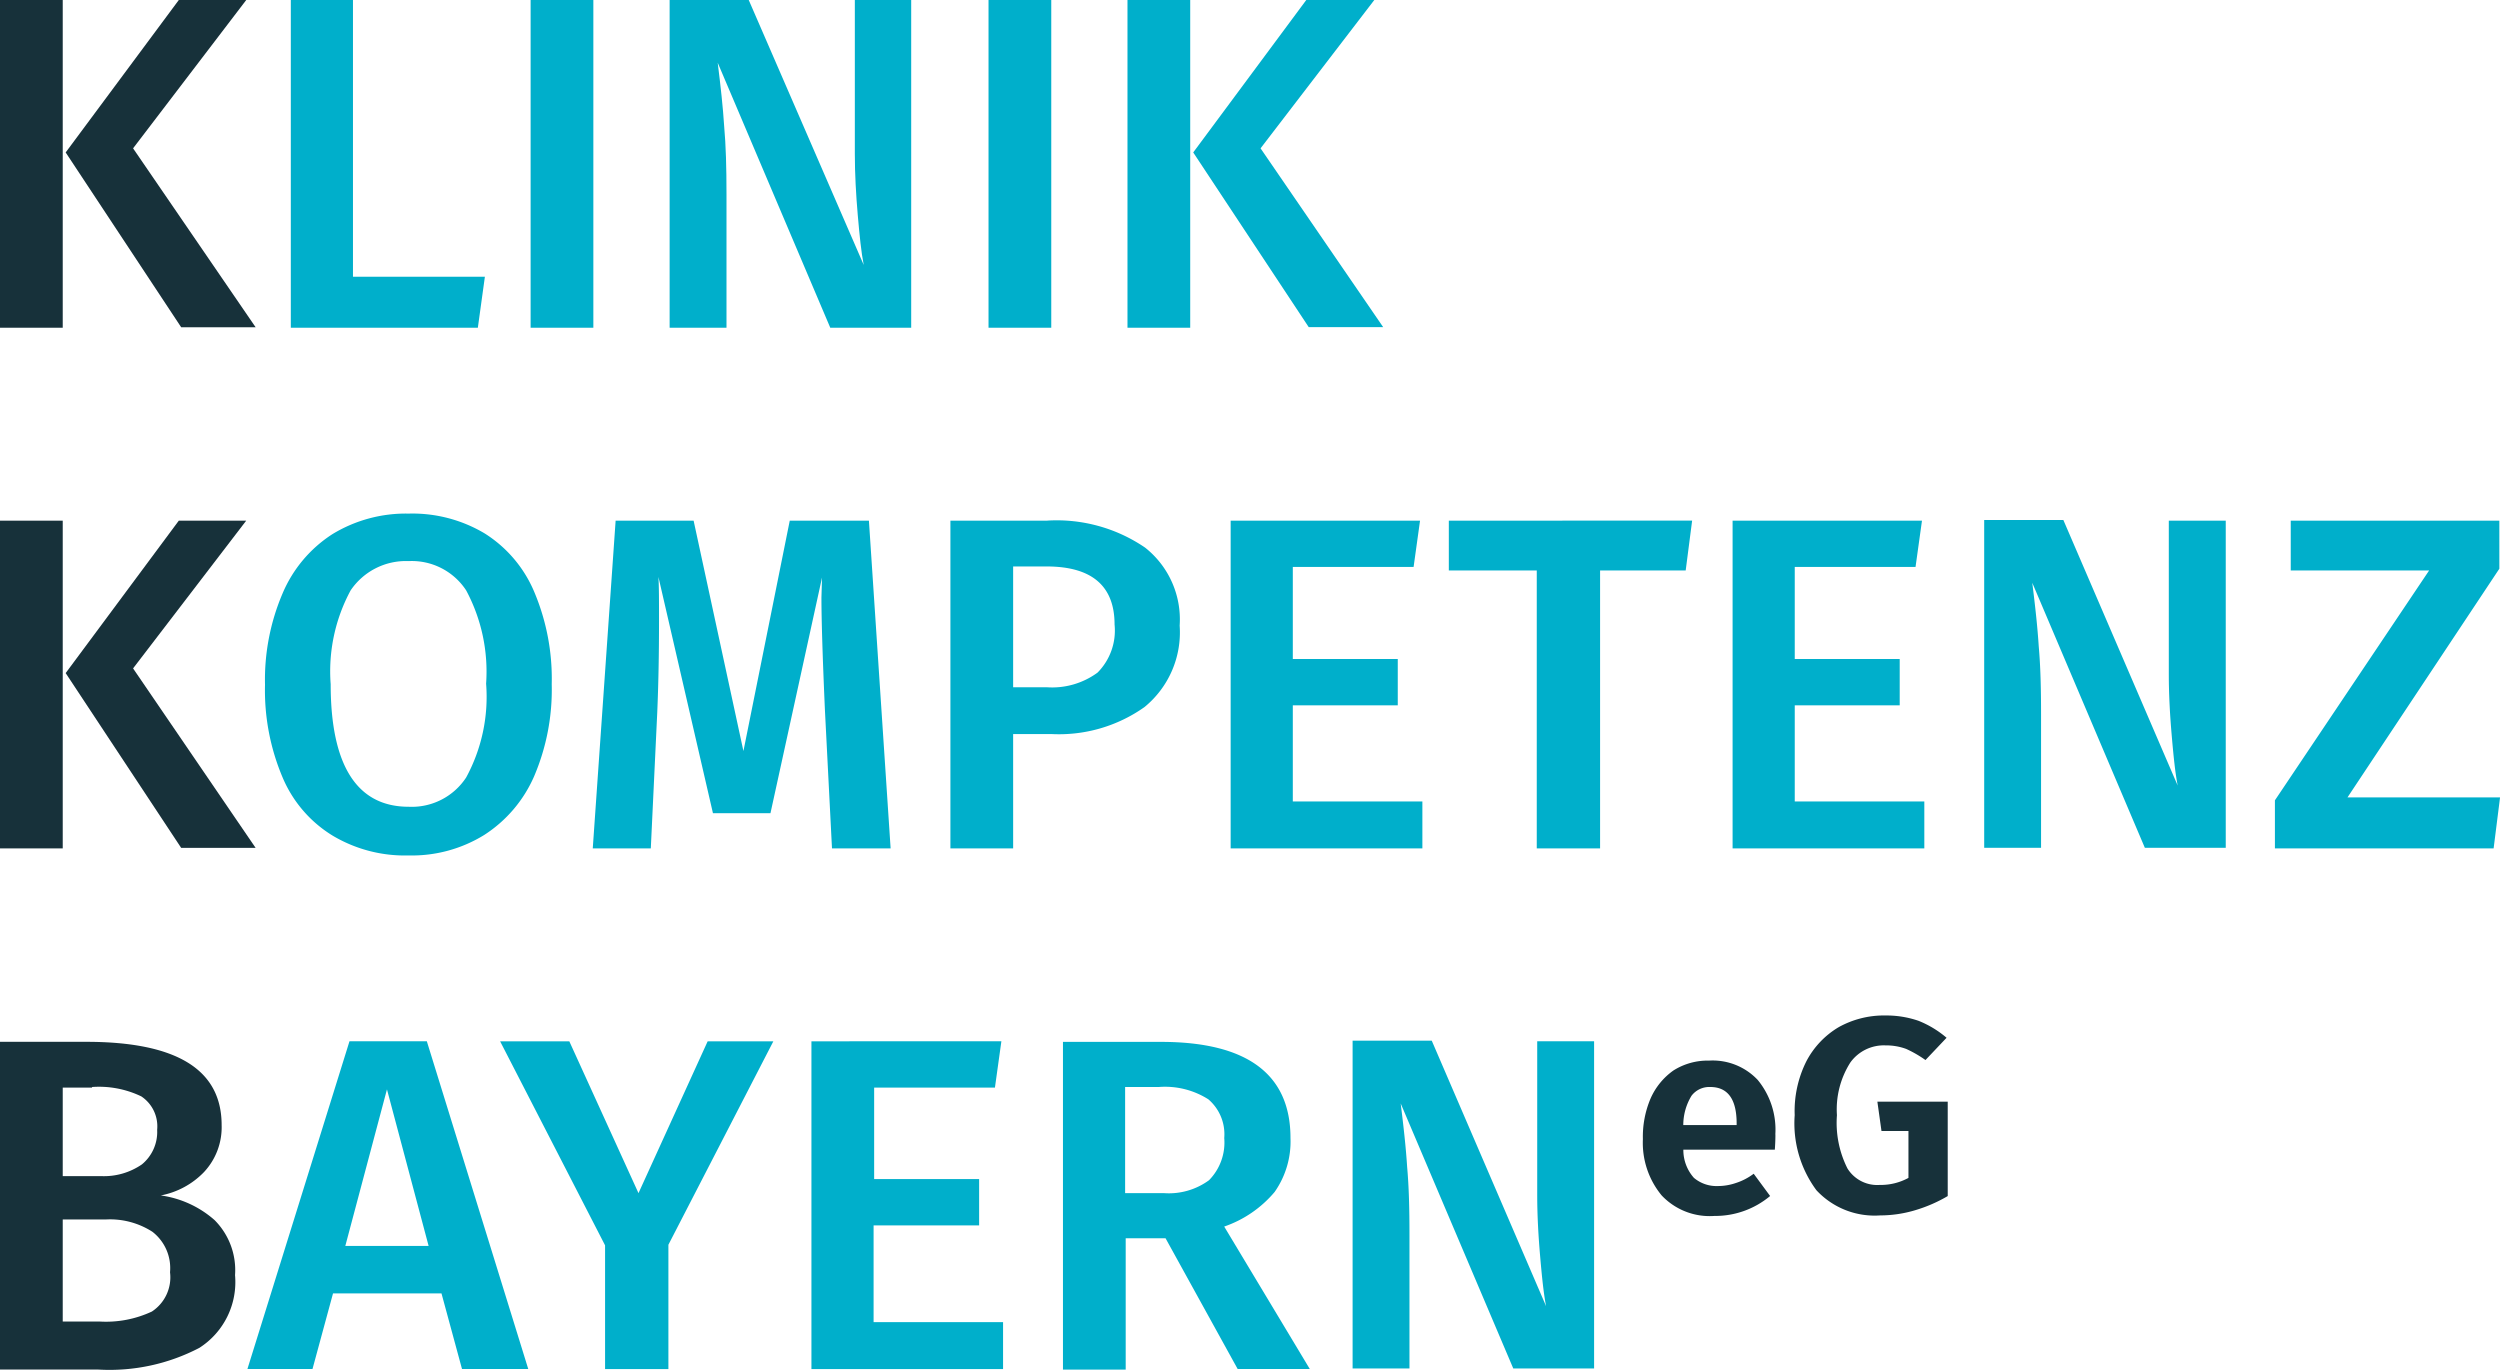
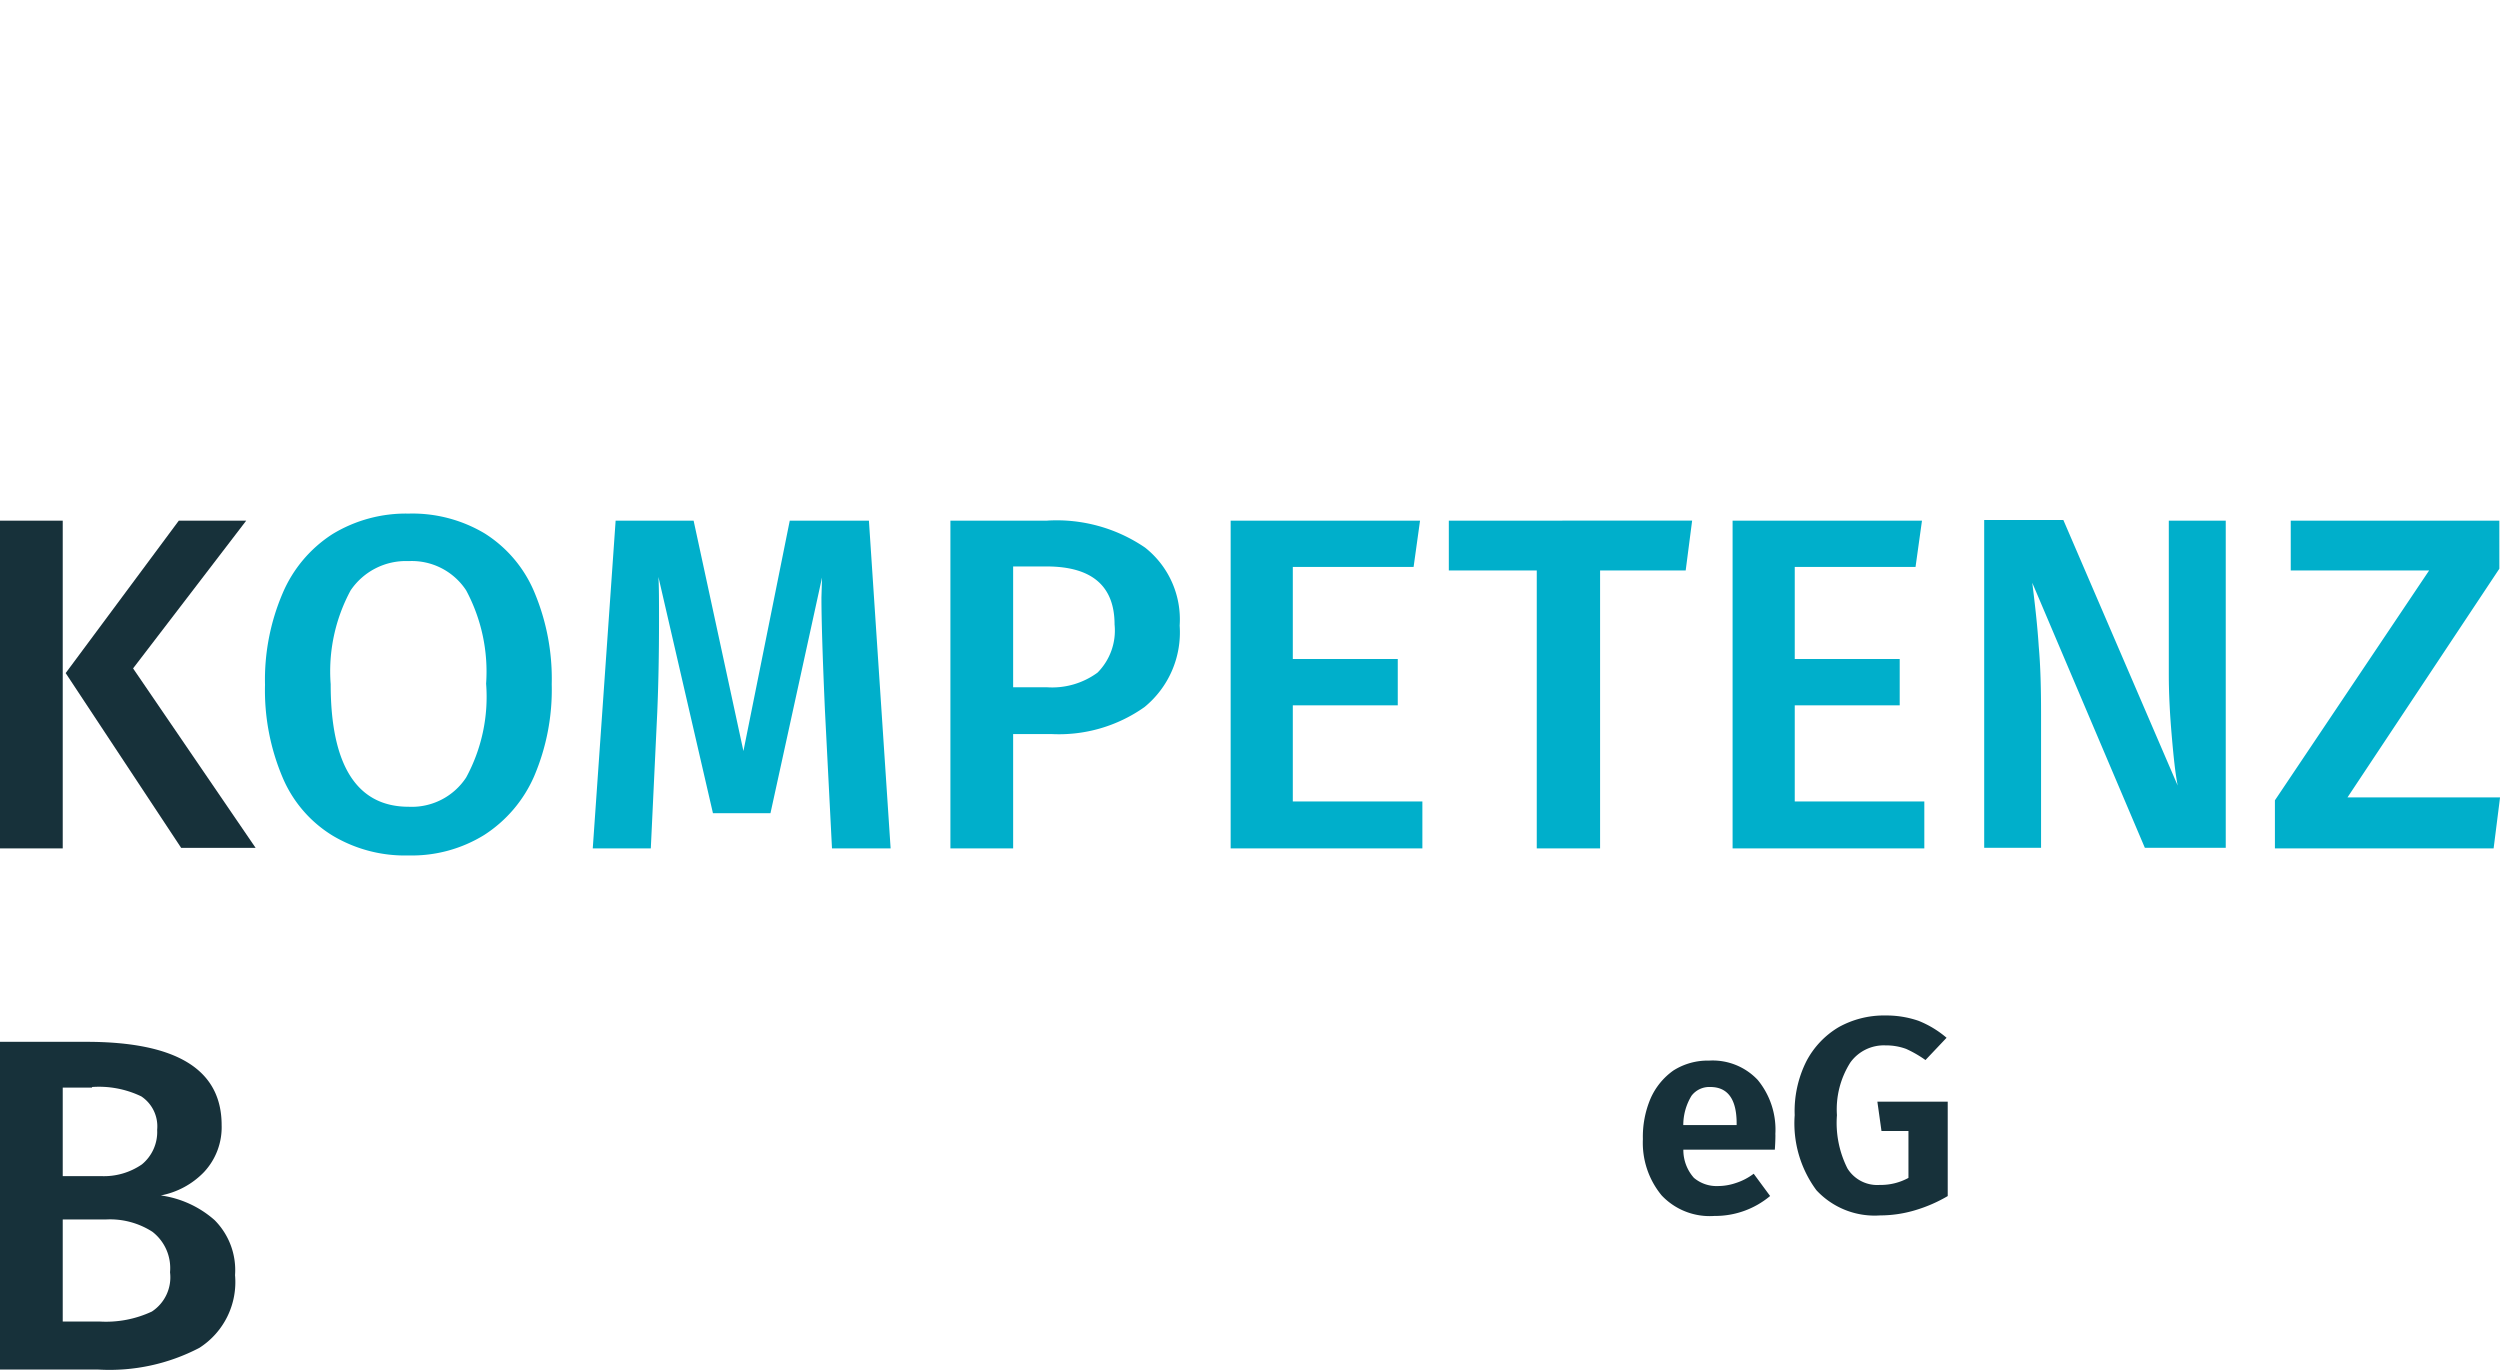
<svg xmlns="http://www.w3.org/2000/svg" id="logo_kkb" width="126.051" height="69.056" viewBox="0 0 126.051 69.056">
  <path id="Path_1" data-name="Path 1" d="M286.881,179.2a3.942,3.942,0,0,0-.887-2.749,3.12,3.12,0,0,0-2.454-.976,3.231,3.231,0,0,0-1.8.5,3.411,3.411,0,0,0-1.153,1.419,4.926,4.926,0,0,0-.384,2.04,4.163,4.163,0,0,0,.946,2.838,3.329,3.329,0,0,0,2.661,1.035,4.31,4.31,0,0,0,2.808-1.005l-.828-1.123a3.019,3.019,0,0,1-.916.473,2.788,2.788,0,0,1-.887.148,1.769,1.769,0,0,1-1.212-.414,2.112,2.112,0,0,1-.532-1.419h4.612c.03-.414.03-.68.03-.769Zm-1.951-.473h-2.69a2.845,2.845,0,0,1,.414-1.478,1.125,1.125,0,0,1,.946-.443c.887,0,1.33.621,1.33,1.833v.089Zm7.45-5.528a4.694,4.694,0,0,0-2.306.591,4.337,4.337,0,0,0-1.626,1.715,5.6,5.6,0,0,0-.591,2.72,5.666,5.666,0,0,0,1.094,3.784,4,4,0,0,0,3.222,1.271,6.145,6.145,0,0,0,1.774-.266,7.316,7.316,0,0,0,1.626-.709v-4.759h-3.547l.207,1.478h1.36v2.365a2.921,2.921,0,0,1-1.448.355,1.769,1.769,0,0,1-1.626-.828,5.106,5.106,0,0,1-.532-2.69,4.406,4.406,0,0,1,.68-2.661,2.081,2.081,0,0,1,1.774-.857,2.924,2.924,0,0,1,1.035.177,5.768,5.768,0,0,1,.975.562l1.064-1.123a5.057,5.057,0,0,0-1.419-.857,4.975,4.975,0,0,0-1.715-.266Z" transform="translate(-197.368 -121.999)" fill="#17313a" />
-   <path id="Path_2" data-name="Path 2" d="M56.36,194.055,51.246,177.53h-3.9L42.2,194.055h3.281l1.035-3.813h5.469l1.035,3.813Zm-7.124-14.1,2.1,7.893h-4.2l2.1-7.893Zm16.17-2.424-3.488,7.656-3.488-7.656H54.941l5.292,10.287v6.238h3.193v-6.267l5.292-10.258H65.406Zm5.232,0v16.525H80.3V191.69H73.772v-4.878h5.321v-2.335H73.8v-4.612h6.09l.325-2.335ZM92.13,194.055h3.636l-4.316-7.183a5.787,5.787,0,0,0,2.542-1.744,4.43,4.43,0,0,0,.8-2.72c0-3.222-2.188-4.848-6.533-4.848H83.32v16.525h3.163v-6.622h2.01l3.636,6.592Zm-5.676-14.219h1.685a4.077,4.077,0,0,1,2.513.621,2.318,2.318,0,0,1,.8,1.951,2.707,2.707,0,0,1-.769,2.128,3.427,3.427,0,0,1-2.276.65H86.454v-5.351ZM110.1,177.53h-2.868v7.745c0,1.035.059,2.069.148,3.1s.177,1.892.3,2.513L101.915,177.5H97.924v16.525h2.867v-6.74c0-1.33-.03-2.454-.118-3.429-.059-.946-.177-2.01-.325-3.193l5.676,13.362H110.1v-16.5Z" transform="translate(-29.725 -125.028)" fill="#00afcb" />
  <path id="Path_3" data-name="Path 3" d="M8.1,185.445a4.086,4.086,0,0,0,2.188-1.182,3.307,3.307,0,0,0,.887-2.365c0-2.808-2.276-4.2-6.829-4.2H0v16.525H4.966a9.769,9.769,0,0,0,5.085-1.094,3.937,3.937,0,0,0,1.8-3.666,3.569,3.569,0,0,0-1.035-2.779,5.167,5.167,0,0,0-2.72-1.242Zm-3.459-5.469a4.919,4.919,0,0,1,2.483.473,1.814,1.814,0,0,1,.8,1.685,2.117,2.117,0,0,1-.769,1.744,3.373,3.373,0,0,1-2.069.591H3.163v-4.464H4.641ZM5,191.8H3.163v-5.144H5.321a3.945,3.945,0,0,1,2.365.621,2.314,2.314,0,0,1,.887,2.04,2.063,2.063,0,0,1-.916,1.981A5.462,5.462,0,0,1,5,191.8Z" transform="translate(0 -125.169)" fill="#17313a" />
  <path id="Path_4" data-name="Path 4" d="M52.443,87.6A7.113,7.113,0,0,0,48.6,88.635a6.615,6.615,0,0,0-2.513,2.986,11.065,11.065,0,0,0-.887,4.612,11.255,11.255,0,0,0,.887,4.671,6.306,6.306,0,0,0,2.513,2.927,7.1,7.1,0,0,0,3.843,1.005,6.939,6.939,0,0,0,3.813-1.035,6.692,6.692,0,0,0,2.513-2.956,11.112,11.112,0,0,0,.887-4.641,11.255,11.255,0,0,0-.887-4.671,6.422,6.422,0,0,0-2.483-2.927A7.1,7.1,0,0,0,52.443,87.6Zm0,2.395a3.277,3.277,0,0,1,2.9,1.478,8.672,8.672,0,0,1,1.005,4.7,8.524,8.524,0,0,1-1.005,4.73,3.277,3.277,0,0,1-2.9,1.478c-2.6,0-3.932-2.069-3.932-6.178a8.591,8.591,0,0,1,1.005-4.73,3.363,3.363,0,0,1,2.927-1.478Zm23.206-2.04H71.658L69.322,99.572,66.81,87.955H62.878L61.725,104.48h2.927l.325-6.858q.089-2.084.089-4.612c0-.976,0-1.715-.03-2.217l2.749,11.913h2.9l2.6-11.884-.03,1.005c0,1.123.059,3.045.177,5.705l.355,6.947h2.956L75.649,87.955Zm8.987,0H79.758V104.48h3.163V98.715h1.922a7.463,7.463,0,0,0,4.7-1.36,4.864,4.864,0,0,0,1.774-4.109,4.614,4.614,0,0,0-1.744-3.932,7.9,7.9,0,0,0-4.937-1.36Zm-.03,8.4H82.921v-6.09h1.685c2.276,0,3.429.976,3.429,2.927a3.01,3.01,0,0,1-.857,2.424,3.868,3.868,0,0,1-2.572.739Zm9.282-8.4V104.48h9.667v-2.365H97.022V97.267h5.292V94.931H97.022V90.29h6.09l.325-2.335Zm11,0v2.513h4.434V104.48h3.193V90.467h4.316l.325-2.513Zm14.308,0V104.48h9.667v-2.365h-6.533V97.267h5.292V94.931h-5.292V90.29h6.09l.325-2.335Zm24.861,0h-2.867V95.7c0,1.035.059,2.069.148,3.1s.177,1.892.3,2.513l-5.765-13.391h-3.991V104.45h2.867V97.71c0-1.33-.03-2.454-.118-3.429-.059-.946-.177-2.01-.325-3.193l5.676,13.362h4.079v-16.5Zm3.281,0v2.513h6.977l-7.775,11.588v2.424h11.027l.325-2.572H150.2l7.656-11.529V87.955Z" transform="translate(-31.838 -61.704)" fill="#00afcb" />
  <path id="Path_5" data-name="Path 5" d="M0,88.8v16.525H3.163V88.8Zm9.016,0L3.311,96.486,9.135,105.3h3.754L6.71,96.25l5.705-7.45Z" transform="translate(0 -62.549)" fill="#17313a" />
-   <path id="Path_6" data-name="Path 6" d="M49.6,0V16.525h9.43l.355-2.572H52.734V0ZM61.691,0V16.525h3.163V0ZM80.906,0H78.038V7.745c0,1.035.059,2.069.148,3.1s.177,1.892.3,2.513L72.688,0H68.7V16.525h2.867V9.785c0-1.33-.03-2.454-.118-3.429-.059-.946-.177-2.01-.325-3.193L76.8,16.525h4.08V0Zm3.873,0V16.525h3.163V0Zm7.006,0V16.525h3.163V0ZM100.8,0,95.1,7.686l5.824,8.809h3.754L98.495,7.479,104.23,0Z" transform="translate(-34.937)" fill="#00afcb" />
-   <path id="Path_7" data-name="Path 7" d="M0,0V16.525H3.163V0ZM9.016,0,3.311,7.686,9.135,16.5h3.754L6.71,7.479,12.416,0Z" fill="#17313a" />
</svg>